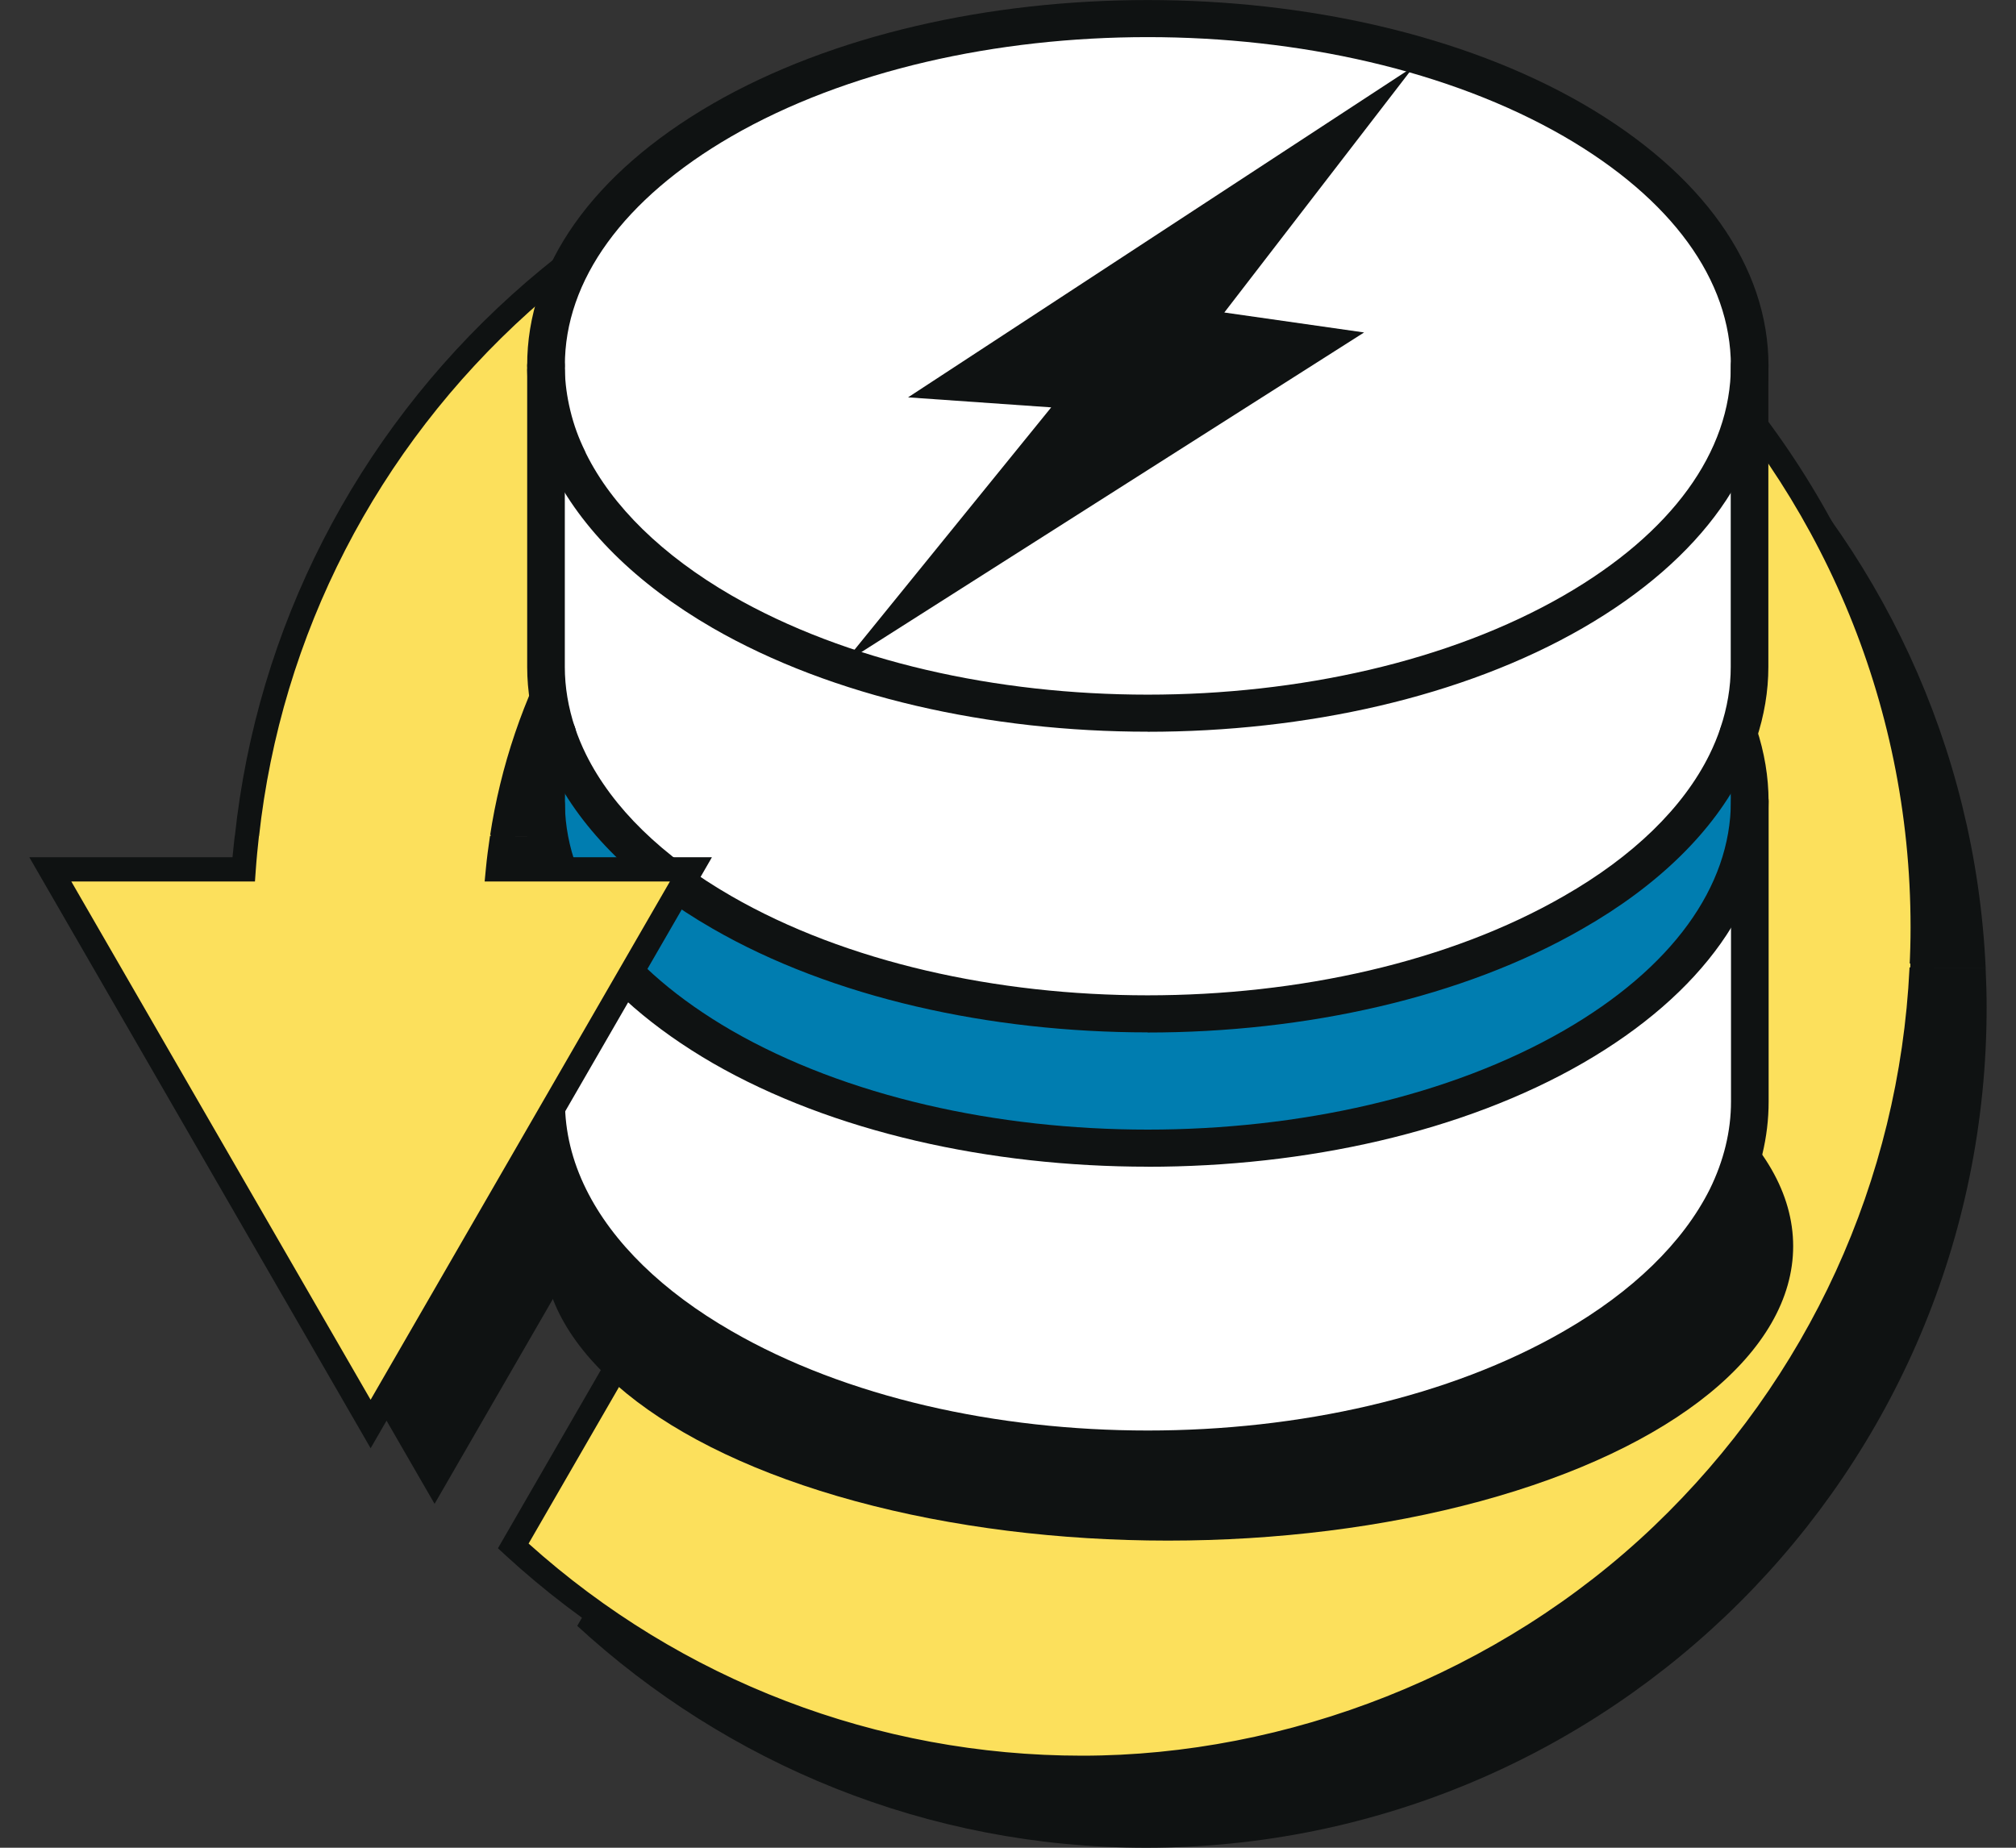
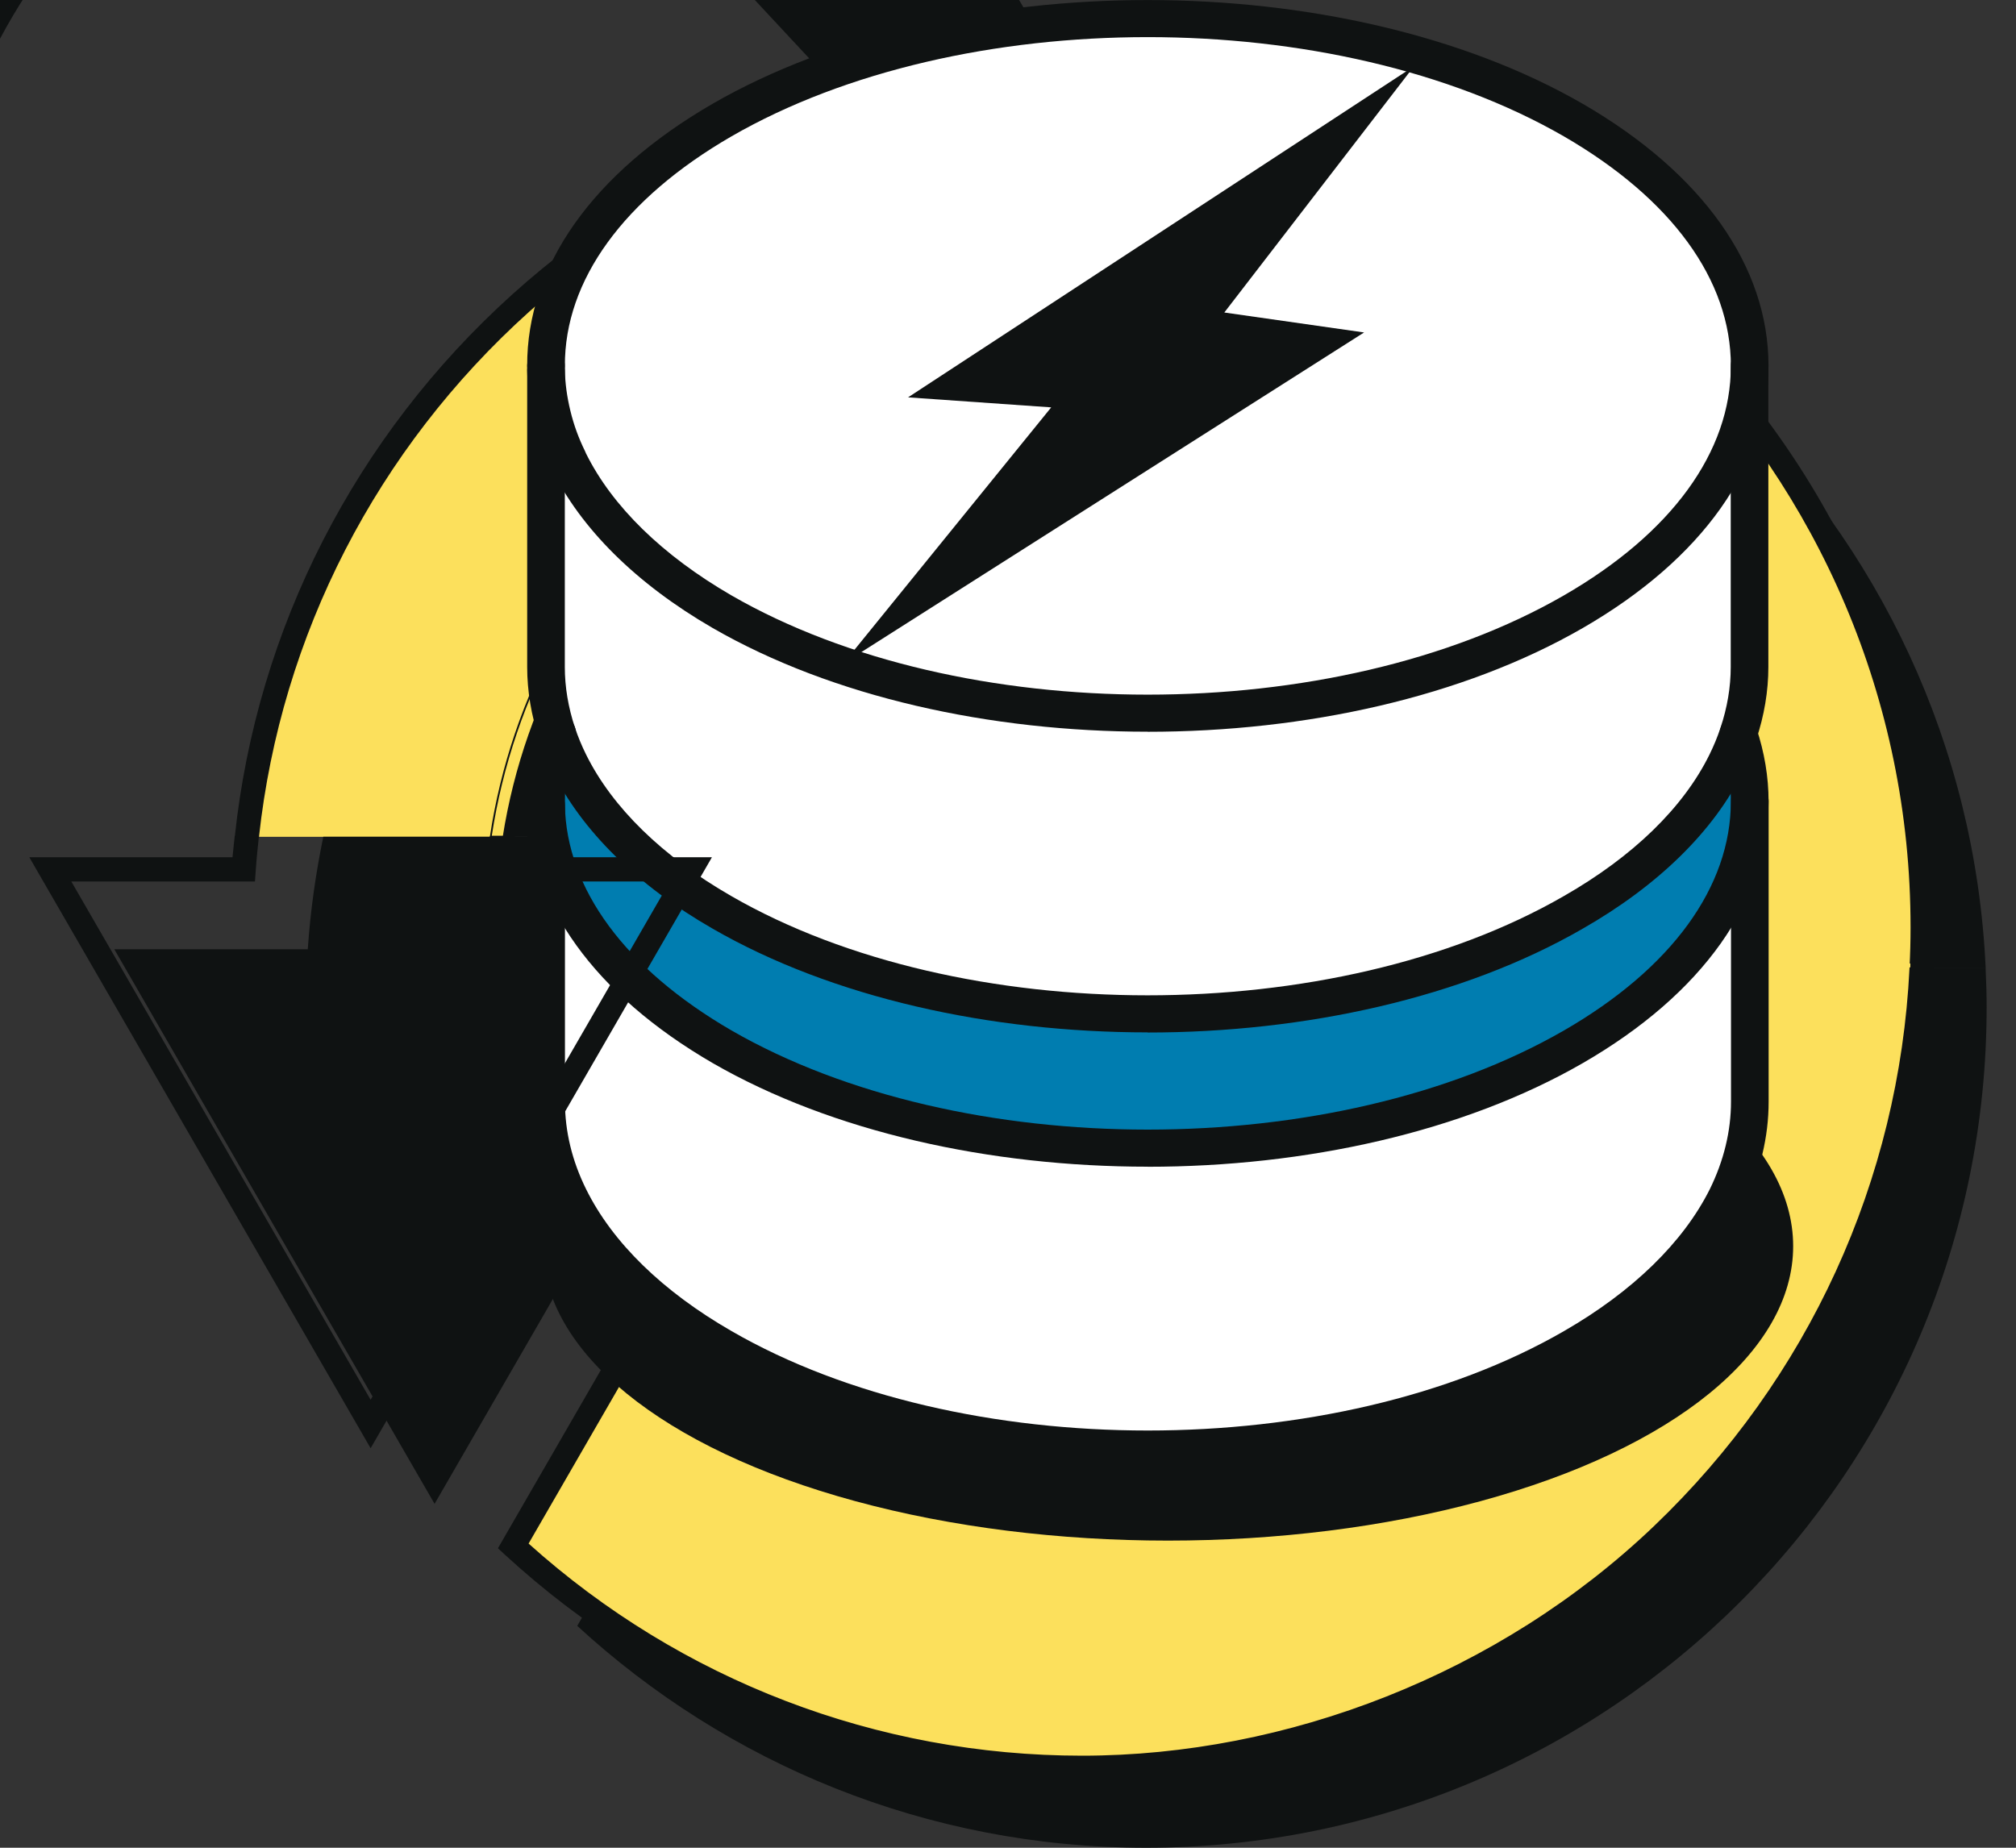
<svg xmlns="http://www.w3.org/2000/svg" id="a" data-name="Layer 1" viewBox="0 0 300 275">
  <rect x="0" y="0" width="300" height="275" fill="#333333" stroke="none" />
  <defs>
    <style>
      .b {
        fill: #007db0;
      }

      .b, .c, .d, .e {
        stroke-width: 0px;
      }

      .c {
        fill: #0f1212;
      }

      .d {
        fill: #fce05c;
      }

      .e {
        fill: #fff;
      }
    </style>
  </defs>
  <path class="c" d="M170.55,24.84c-60.38,0-110.71,42.79-122.45,99.7h38.85c10.87-35.87,44.18-61.99,83.6-61.99,46.3,0,84.17,36.02,87.16,81.56h37.78c-3.04-66.38-57.8-119.27-124.93-119.27Z" />
  <path class="d" d="M161.08,13.16c-64.45,0-117.45,48.75-124.28,111.38h38.01c6.58-41.74,42.68-73.67,86.27-73.67,48.25,0,87.37,39.12,87.37,87.37,0,2.05-.1,4.08-.23,6.09h37.79c.1-2.02.15-4.05.15-6.09,0-69.08-56-125.08-125.08-125.08Z" />
  <g>
    <path class="c" d="M161.03,11.27c-64.77,0-119.19,49.39-125.97,113.27h3.34C45.17,62.51,98.08,14.61,161.03,14.61c68.05,0,123.41,55.36,123.41,123.41,0,2.04-.06,4.07-.15,6.09h3.34c.1-2.02.15-4.05.15-6.09,0-69.89-56.86-126.75-126.75-126.75Z" />
    <path class="c" d="M287.75,144.24h-3.6v-.14c.11-2.13.16-4.12.16-6.09,0-67.98-55.3-123.28-123.28-123.28-30.35,0-59.58,11.25-82.29,31.67-22.65,20.37-36.93,48.12-40.2,78.14v.12h-3.62l.02-.15c3.29-30.99,17.95-59.64,41.28-80.68,23.39-21.1,53.52-32.71,84.82-32.71,69.96,0,126.88,56.92,126.88,126.88,0,1.9-.05,3.9-.16,6.1v.13ZM284.43,143.98h3.07c.1-2.14.15-4.1.15-5.96,0-69.82-56.8-126.62-126.62-126.62-31.24,0-61.3,11.59-84.64,32.65-23.25,20.96-37.87,49.5-41.18,80.36h3.08c3.3-30.05,17.6-57.81,40.27-78.19,22.76-20.47,52.05-31.74,82.47-31.74,68.12,0,123.54,55.42,123.54,123.54,0,1.93-.05,3.88-.15,5.96Z" />
  </g>
  <g>
-     <path class="c" d="M161.03,52.31c47.26,0,85.7,38.45,85.7,85.7,0,2.05-.1,4.08-.24,6.09h3.35c.14-2.02.23-4.04.23-6.09,0-49.1-39.95-89.04-89.04-89.04-44.44,0-81.47,32.17-88,75.56h3.46c6.51-41.5,41.96-72.22,84.54-72.22Z" />
+     <path class="c" d="M161.03,52.31h3.35c.14-2.02.23-4.04.23-6.09,0-49.1-39.95-89.04-89.04-89.04-44.44,0-81.47,32.17-88,75.56h3.46c6.51-41.5,41.96-72.22,84.54-72.22Z" />
    <path class="c" d="M249.97,144.24h-3.61v-.14c.17-2.32.25-4.26.25-6.08,0-47.18-38.39-85.57-85.57-85.57-20.51,0-40.29,7.29-55.71,20.52-15.35,13.17-25.55,31.5-28.7,51.59l-.02.11h-3.73l.02-.15c3.17-21.07,13.77-40.29,29.84-54.14,16.12-13.89,36.83-21.54,58.3-21.54,49.17,0,89.18,40,89.18,89.17,0,1.83-.07,3.77-.23,6.1v.12ZM246.64,143.98h3.08c.15-2.27.22-4.17.22-5.96,0-49.02-39.88-88.91-88.91-88.91-21.41,0-42.05,7.63-58.13,21.48-15.98,13.77-26.53,32.88-29.72,53.82h3.19c3.18-20.12,13.4-38.45,28.77-51.64,15.47-13.27,35.32-20.58,55.89-20.58,47.33,0,85.84,38.51,85.84,85.83,0,1.79-.07,3.69-.23,5.96Z" />
  </g>
  <path class="c" d="M257.71,144.11c.13,1.92.21,3.85.21,5.81,0,48.25-39.12,87.37-87.37,87.37-25.88,0-49.12-11.26-65.12-29.14l-19.53,33.83c22.28,20.49,52,33.02,84.65,33.02,69.08,0,125.08-56,125.08-125.08,0-1.95-.06-3.88-.15-5.81h-37.78Z" />
  <path class="d" d="M248.17,144.11c-3.13,45.41-40.93,81.28-87.14,81.28-25.88,0-49.12-11.26-65.12-29.14l-19.53,33.83c22.28,20.49,52,33.02,84.65,33.02,67.04,0,121.75-52.74,124.93-118.99h-1.68v-.71s-34.29-.52-34.29-.52l-.15,1.23h-1.67Z" />
  <g>
    <path class="c" d="M284.29,144.11c-3.19,65.23-57.25,117.32-123.26,117.32-30.58,0-59.83-11.24-82.53-31.68l17.72-30.7c16.8,17.83,40.29,28,64.81,28,47.05,0,85.67-36.68,88.81-82.95h-3.35c-3.14,44.42-40.26,79.61-85.46,79.61-24.34,0-47.62-10.42-63.87-28.58l-1.54-1.72-21.35,36.98.98.91c23.45,21.58,53.92,33.46,85.78,33.46,67.85,0,123.41-53.59,126.6-120.66h-3.34Z" />
    <path class="c" d="M161.03,264.9c-31.9,0-62.39-11.9-85.87-33.49l-1.06-.98.05-.09,21.44-37.14,1.66,1.85c16.23,18.14,39.48,28.54,63.77,28.54,21.76,0,42.5-8.21,58.42-23.11,15.84-14.83,25.39-34.85,26.91-56.37v-.12h3.62v.14c-1.54,22.48-11.48,43.4-27.99,58.91-16.6,15.58-38.25,24.16-60.96,24.16-24.39,0-47.99-10.17-64.78-27.92l-17.58,30.45c22.65,20.36,51.89,31.57,82.36,31.57s62.04-12.13,85.1-34.16c22.98-21.96,36.49-51.44,38.03-83.03v-.13h3.61v.14c-1.55,32.55-15.44,62.94-39.1,85.57-23.74,22.71-54.86,35.21-87.64,35.21ZM74.44,230.38l.9.83c23.43,21.55,53.86,33.42,85.69,33.42s63.76-12.48,87.45-35.14c23.58-22.55,37.43-52.83,39-85.25h-3.07c-1.58,31.61-15.11,61.11-38.11,83.09-23.11,22.08-53.39,34.24-85.28,34.24s-59.91-11.26-82.62-31.71l-.08-.07.05-.09,17.81-30.85.12.13c16.75,17.77,40.34,27.96,64.71,27.96,22.65,0,44.23-8.56,60.78-24.09,16.43-15.43,26.33-36.23,27.89-58.59h-3.08c-1.55,21.54-11.13,41.58-26.99,56.43-15.96,14.95-36.77,23.18-58.6,23.18-24.37,0-47.69-10.43-63.97-28.63l-1.42-1.58-21.21,36.73Z" />
  </g>
  <path class="c" d="M45.8,141.28h-28.79l23.83,41.27,23.83,41.27,23.83-41.27,23.83-41.27h-28.71c.57-5.77,1.7-11.36,3.34-16.74h-38.85c-1.13,5.46-1.92,11.05-2.31,16.74Z" />
  <ellipse class="c" cx="173.8" cy="185.47" rx="93.04" ry="43.82" />
  <g>
    <g>
      <path class="e" d="M260.38,119.24v44.71c0,4.84-1.17,9.67-3.45,14.31-4.09,8.17-11.68,15.88-22.79,22.27-35.01,20.23-91.69,20.23-126.7,0-11.11-6.4-18.69-14.11-22.73-22.27-2.3-4.64-3.45-9.46-3.45-14.31v-44.13c.22,13.05,8.99,25.98,26.18,35.96,35.01,20.17,91.69,20.17,126.7,0,17.5-10.1,26.24-23.35,26.24-36.54Z" />
      <path class="e" d="M260.38,54.45v44.8c0,3.33-.58,6.66-1.68,9.96-.48,1.44-1.08,2.89-1.78,4.31-4.03,8.18-11.62,15.88-22.79,22.26-35.01,20.19-91.69,20.19-126.7,0-11.11-6.38-18.69-14.09-22.73-22.26-.71-1.44-1.31-2.89-1.8-4.35-1.09-3.28-1.65-6.6-1.65-9.92v-44.16c.04,2.21.35,4.46.9,6.69.55,2.25,1.32,4.42,2.39,6.6v.05c4,8.26,11.66,16.1,22.89,22.6,35.01,20.19,91.69,20.19,126.7,0,17.5-10.1,26.24-23.33,26.24-36.58Z" />
      <path class="b" d="M258.7,109.21c1.1,3.31,1.68,6.65,1.68,10.03,0,13.19-8.73,26.44-26.24,36.54-35.01,20.17-91.69,20.17-126.7,0-17.19-9.98-25.96-22.91-26.18-35.96v-.58c-.04-3.4.52-6.76,1.65-10.07.48,1.46,1.09,2.91,1.8,4.35,4.04,8.17,11.62,15.88,22.73,22.26,35.01,20.19,91.69,20.19,126.7,0,11.16-6.38,18.76-14.07,22.79-22.26.7-1.42,1.3-2.87,1.78-4.31Z" />
      <path class="e" d="M234.14,17.87c17.5,10.14,26.24,23.33,26.24,36.58s-8.73,26.48-26.24,36.58c-35.01,20.19-91.69,20.19-126.7,0-11.24-6.5-18.89-14.34-22.89-22.6v-.05c-1.08-2.17-1.85-4.35-2.39-6.6-.55-2.23-.86-4.48-.9-6.69v-.64c-.05-13.25,8.73-26.48,26.18-36.58,35.01-20.19,91.69-20.19,126.7,0Z" />
    </g>
    <g>
      <path class="c" d="M170.79,173.64c-23.45,0-46.9-5.14-64.75-15.43-17.55-10.18-27.34-23.8-27.59-38.34-.03-1.55,1.21-2.82,2.76-2.85,1.62.04,2.82,1.21,2.85,2.76.21,12.5,9.01,24.43,24.79,33.58,34.15,19.68,89.73,19.68,123.89,0,16.01-9.24,24.83-21.36,24.83-34.11,0-3-.52-6.08-1.53-9.15-.49-1.47.31-3.05,1.78-3.54,1.47-.49,3.05.31,3.54,1.78,1.21,3.64,1.82,7.31,1.82,10.91,0,14.84-9.82,28.68-27.64,38.97-17.85,10.29-41.3,15.43-64.75,15.43Z" />
      <path class="c" d="M170.79,218.43c-23.45,0-46.9-5.16-64.75-15.47-11.19-6.44-19.44-14.56-23.84-23.46-2.48-5.01-3.74-10.24-3.74-15.55v-44.71c-.04-3.67.57-7.37,1.81-10.98.5-1.47,2.1-2.25,3.56-1.74,1.46.5,2.24,2.09,1.74,3.56-1.03,3-1.53,6.07-1.5,9.13v44.74c0,4.44,1.06,8.83,3.16,13.06,3.91,7.91,11.38,15.2,21.62,21.09,34.16,19.74,89.74,19.74,123.9,0,10.21-5.88,17.71-13.18,21.68-21.1,2.09-4.25,3.16-8.65,3.16-13.05v-44.71c0-1.55,1.25-2.8,2.8-2.8s2.8,1.26,2.8,2.8v44.71c0,5.27-1.26,10.5-3.74,15.54-4.48,8.93-12.74,17.04-23.9,23.47-17.85,10.31-41.3,15.47-64.75,15.47Z" />
      <path class="c" d="M170.79,108.9c-23.45,0-46.9-5.15-64.75-15.44-11.35-6.57-19.65-14.8-24.02-23.81-.05-.11-.1-.22-.13-.33-1.06-2.19-1.87-4.44-2.46-6.88-.61-2.46-.93-4.92-.98-7.3,0-.12,0-.25.02-.37-.01-.1-.02-.21-.02-.31-.06-14.83,9.73-28.68,27.58-39.01,35.71-20.59,93.8-20.59,129.5,0,17.83,10.33,27.64,24.18,27.64,39.01s-9.82,28.72-27.64,39.01c-17.85,10.3-41.3,15.44-64.75,15.44ZM87.2,67.48c3.91,7.89,11.39,15.19,21.64,21.13,34.16,19.7,89.74,19.7,123.89,0,16.02-9.24,24.84-21.37,24.84-34.15s-8.82-24.88-24.84-34.16c-34.16-19.7-89.73-19.7-123.89,0-16.03,9.28-24.83,21.41-24.78,34.15,0,.11,0,.22-.02.32.01.09.02.18.02.27.03,1.96.31,4,.81,6.07.52,2.15,1.24,4.11,2.18,6.02.06.12.1.23.15.35Z" />
      <path class="c" d="M170.79,153.65c-23.45,0-46.9-5.15-64.75-15.44-11.2-6.43-19.44-14.54-23.84-23.44-.77-1.56-1.43-3.15-1.95-4.7-1.19-3.58-1.8-7.22-1.8-10.81v-44.8c0-1.55,1.25-2.81,2.8-2.81s2.8,1.25,2.8,2.8v44.81c0,2.98.51,6.02,1.51,9.04.44,1.31.99,2.66,1.65,3.99,3.91,7.91,11.38,15.19,21.61,21.07,34.16,19.7,89.74,19.7,123.9,0,10.29-5.88,17.78-13.16,21.67-21.06.64-1.3,1.19-2.63,1.63-3.96,1.02-3.04,1.53-6.09,1.53-9.07v-44.8c0-1.55,1.25-2.8,2.8-2.8s2.8,1.26,2.8,2.8v44.8c0,3.58-.61,7.23-1.82,10.85-.52,1.57-1.17,3.14-1.92,4.66-4.38,8.91-12.65,17.02-23.91,23.45-17.84,10.29-41.29,15.44-64.74,15.44Z" />
    </g>
  </g>
-   <path class="d" d="M36.33,129.6H7.54l23.83,41.27,23.83,41.27,23.83-41.27,23.83-41.27h-28.71c.17-1.71.4-3.39.66-5.07h-1.79v-.27s-34.6.17-34.6.17l-.02.1h-1.61c-.18,1.68-.35,3.36-.47,5.07Z" />
  <g>
    <path class="c" d="M34.73,127.71H4.59l50.55,87.55,50.55-87.55h-29.74c.13-1.08.36-2.11.53-3.17h-3.46c-.23,1.55-.44,3.1-.59,4.68l-.18,1.83h27.66l-44.77,77.54L10.38,131.05h27.46l.11-1.56c.11-1.66.28-3.31.46-4.96h-3.34c-.11,1.06-.25,2.11-.33,3.17Z" />
    <path class="c" d="M55.15,215.53l-.12-.2L4.36,127.58h30.24c.06-.69.14-1.39.21-2.06.04-.33.07-.66.11-.99v-.12h3.62l-.02.15c-.16,1.47-.34,3.2-.46,4.95l-.12,1.68H10.61l44.54,77.14,44.54-77.14h-27.57l.19-1.98c.14-1.47.34-3,.59-4.69l.02-.11h3.73l-.02.15c-.06.41-.14.82-.21,1.23-.11.58-.22,1.19-.3,1.79h29.82l-.11.2-50.67,87.75ZM4.82,127.84l50.32,87.16,50.32-87.16h-29.66l.02-.15c.08-.66.2-1.32.32-1.96.06-.35.13-.71.19-1.07h-3.19c-.25,1.64-.43,3.13-.57,4.56l-.17,1.69h27.74l-.11.2-44.88,77.74-.12-.2L10.15,130.92h27.57l.1-1.43c.12-1.7.29-3.38.44-4.81h-3.07c-.03.29-.06.58-.1.87-.08.71-.16,1.45-.22,2.18v.12H4.82Z" />
  </g>
  <polygon class="c" points="210.42 9.86 135.13 59.14 156.43 60.63 125.48 98.77 202.99 49.48 182.19 46.51 210.42 9.86" />
</svg>